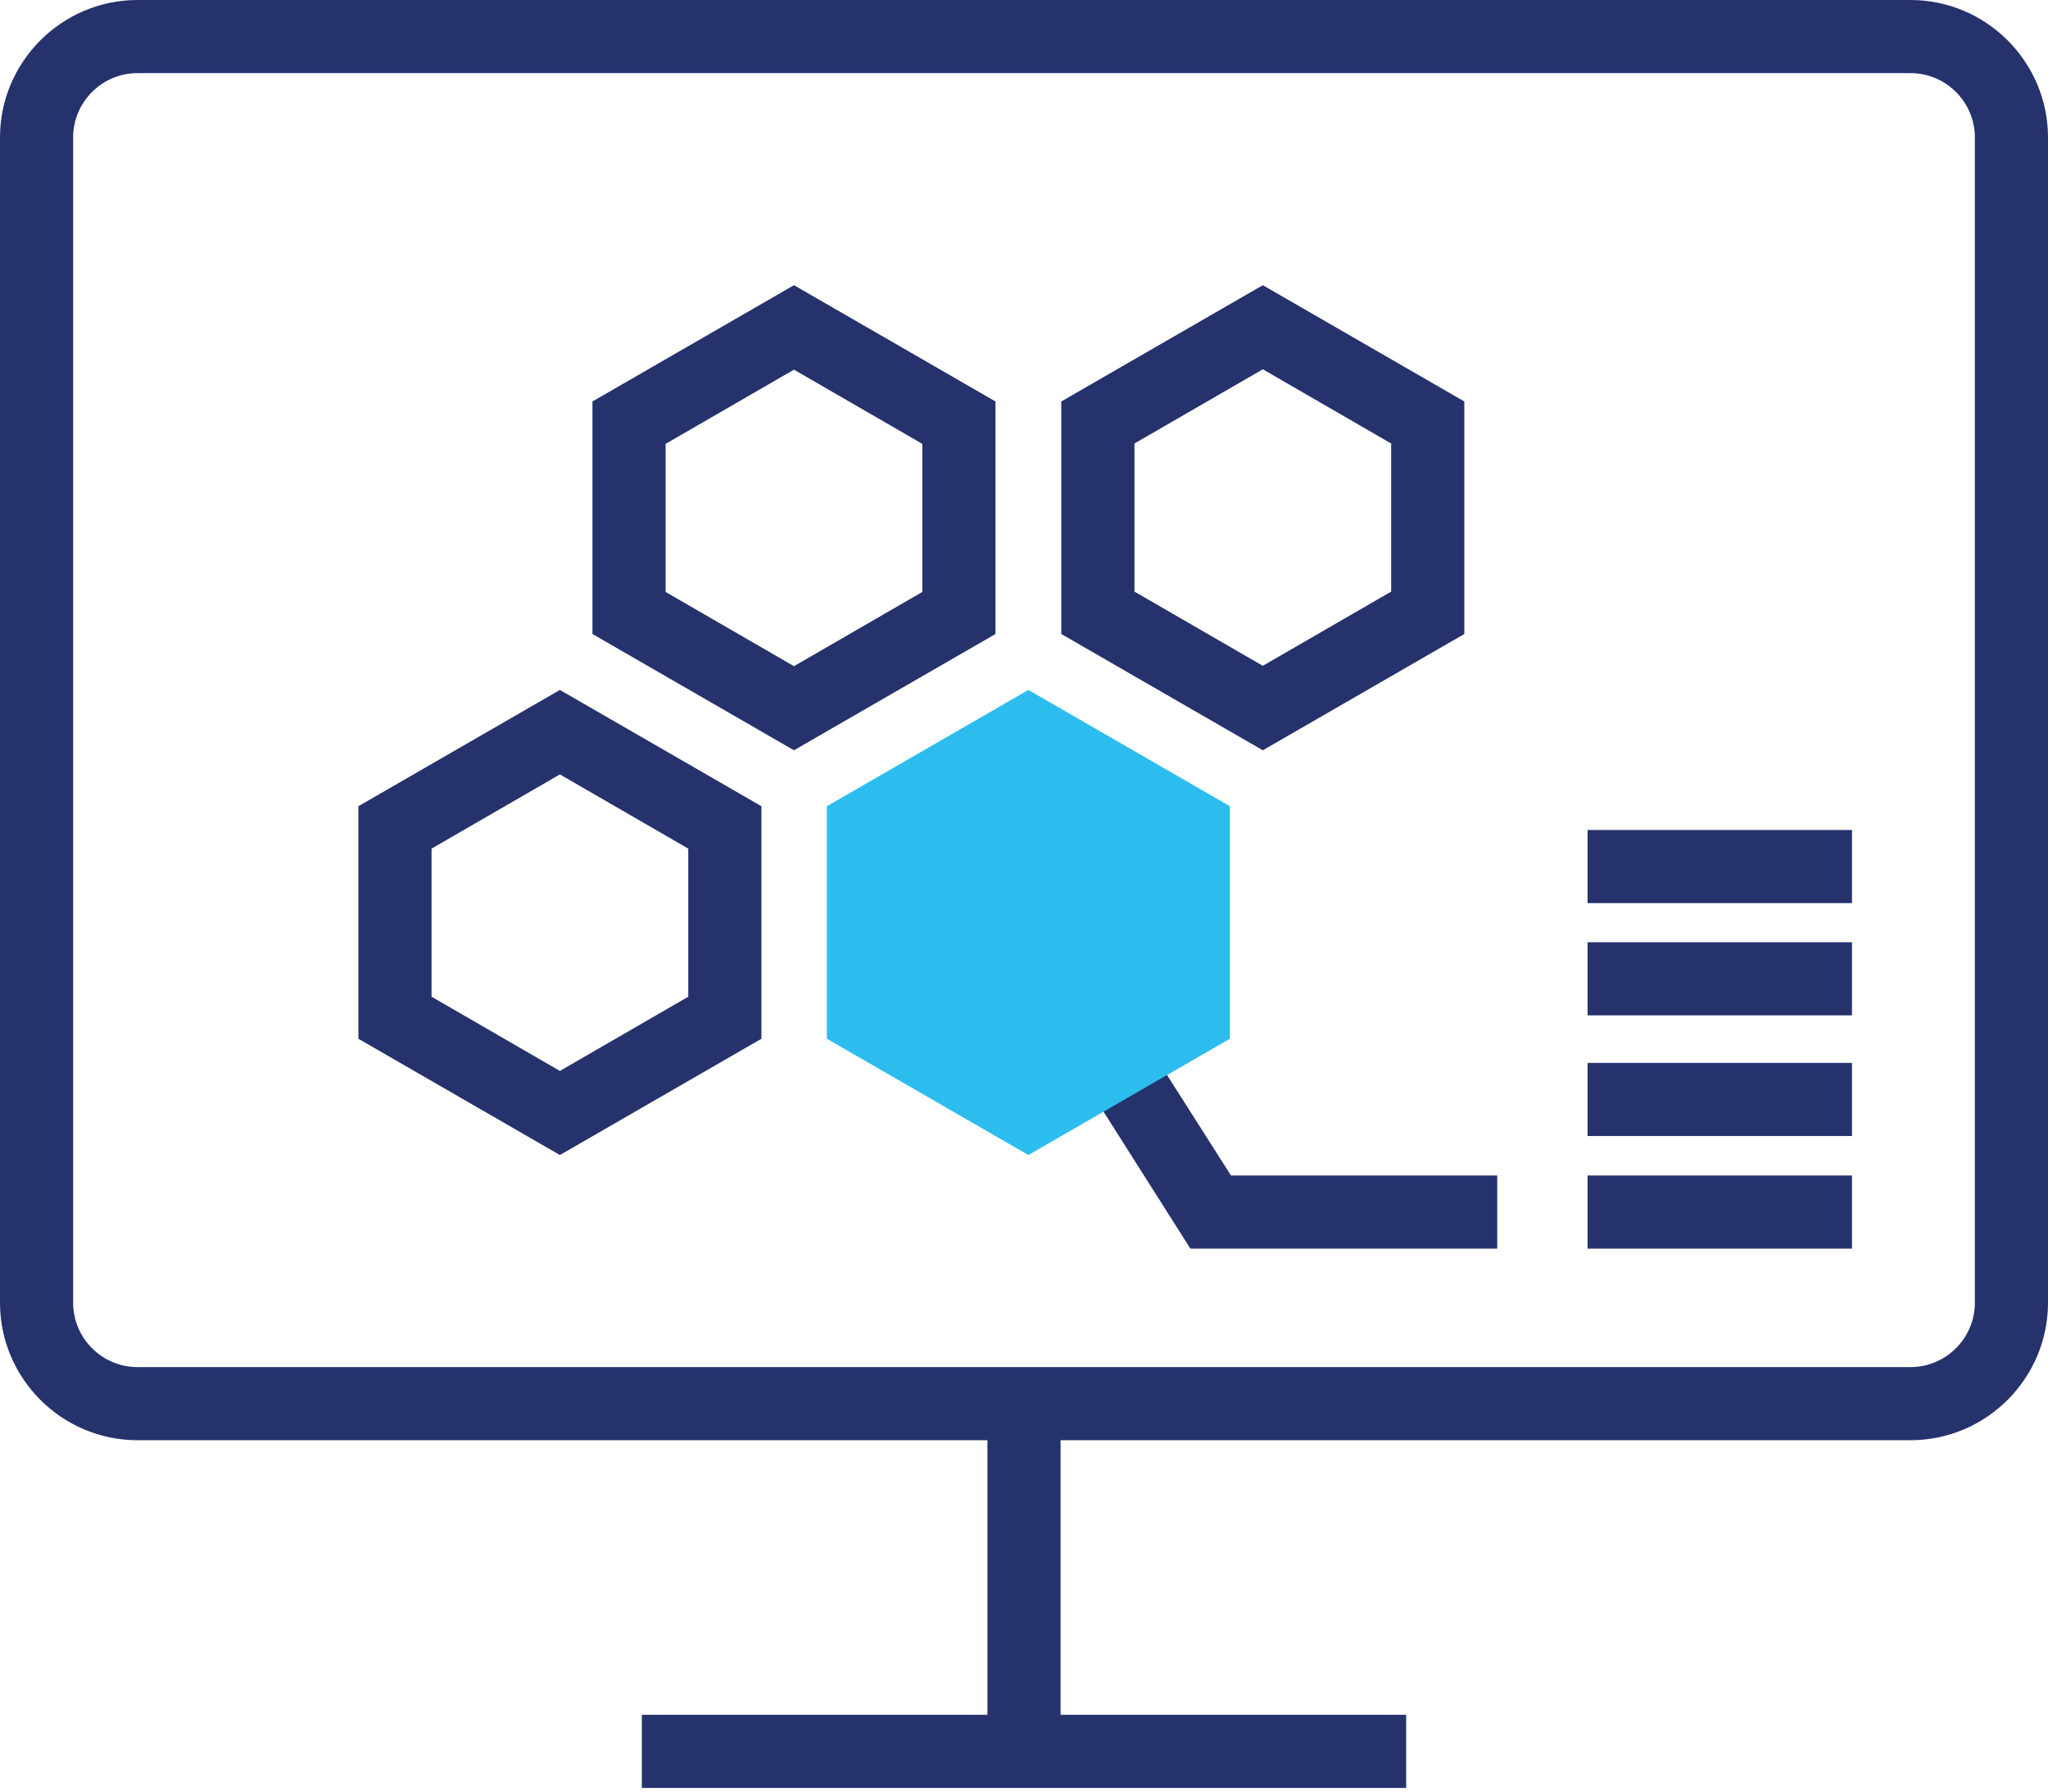
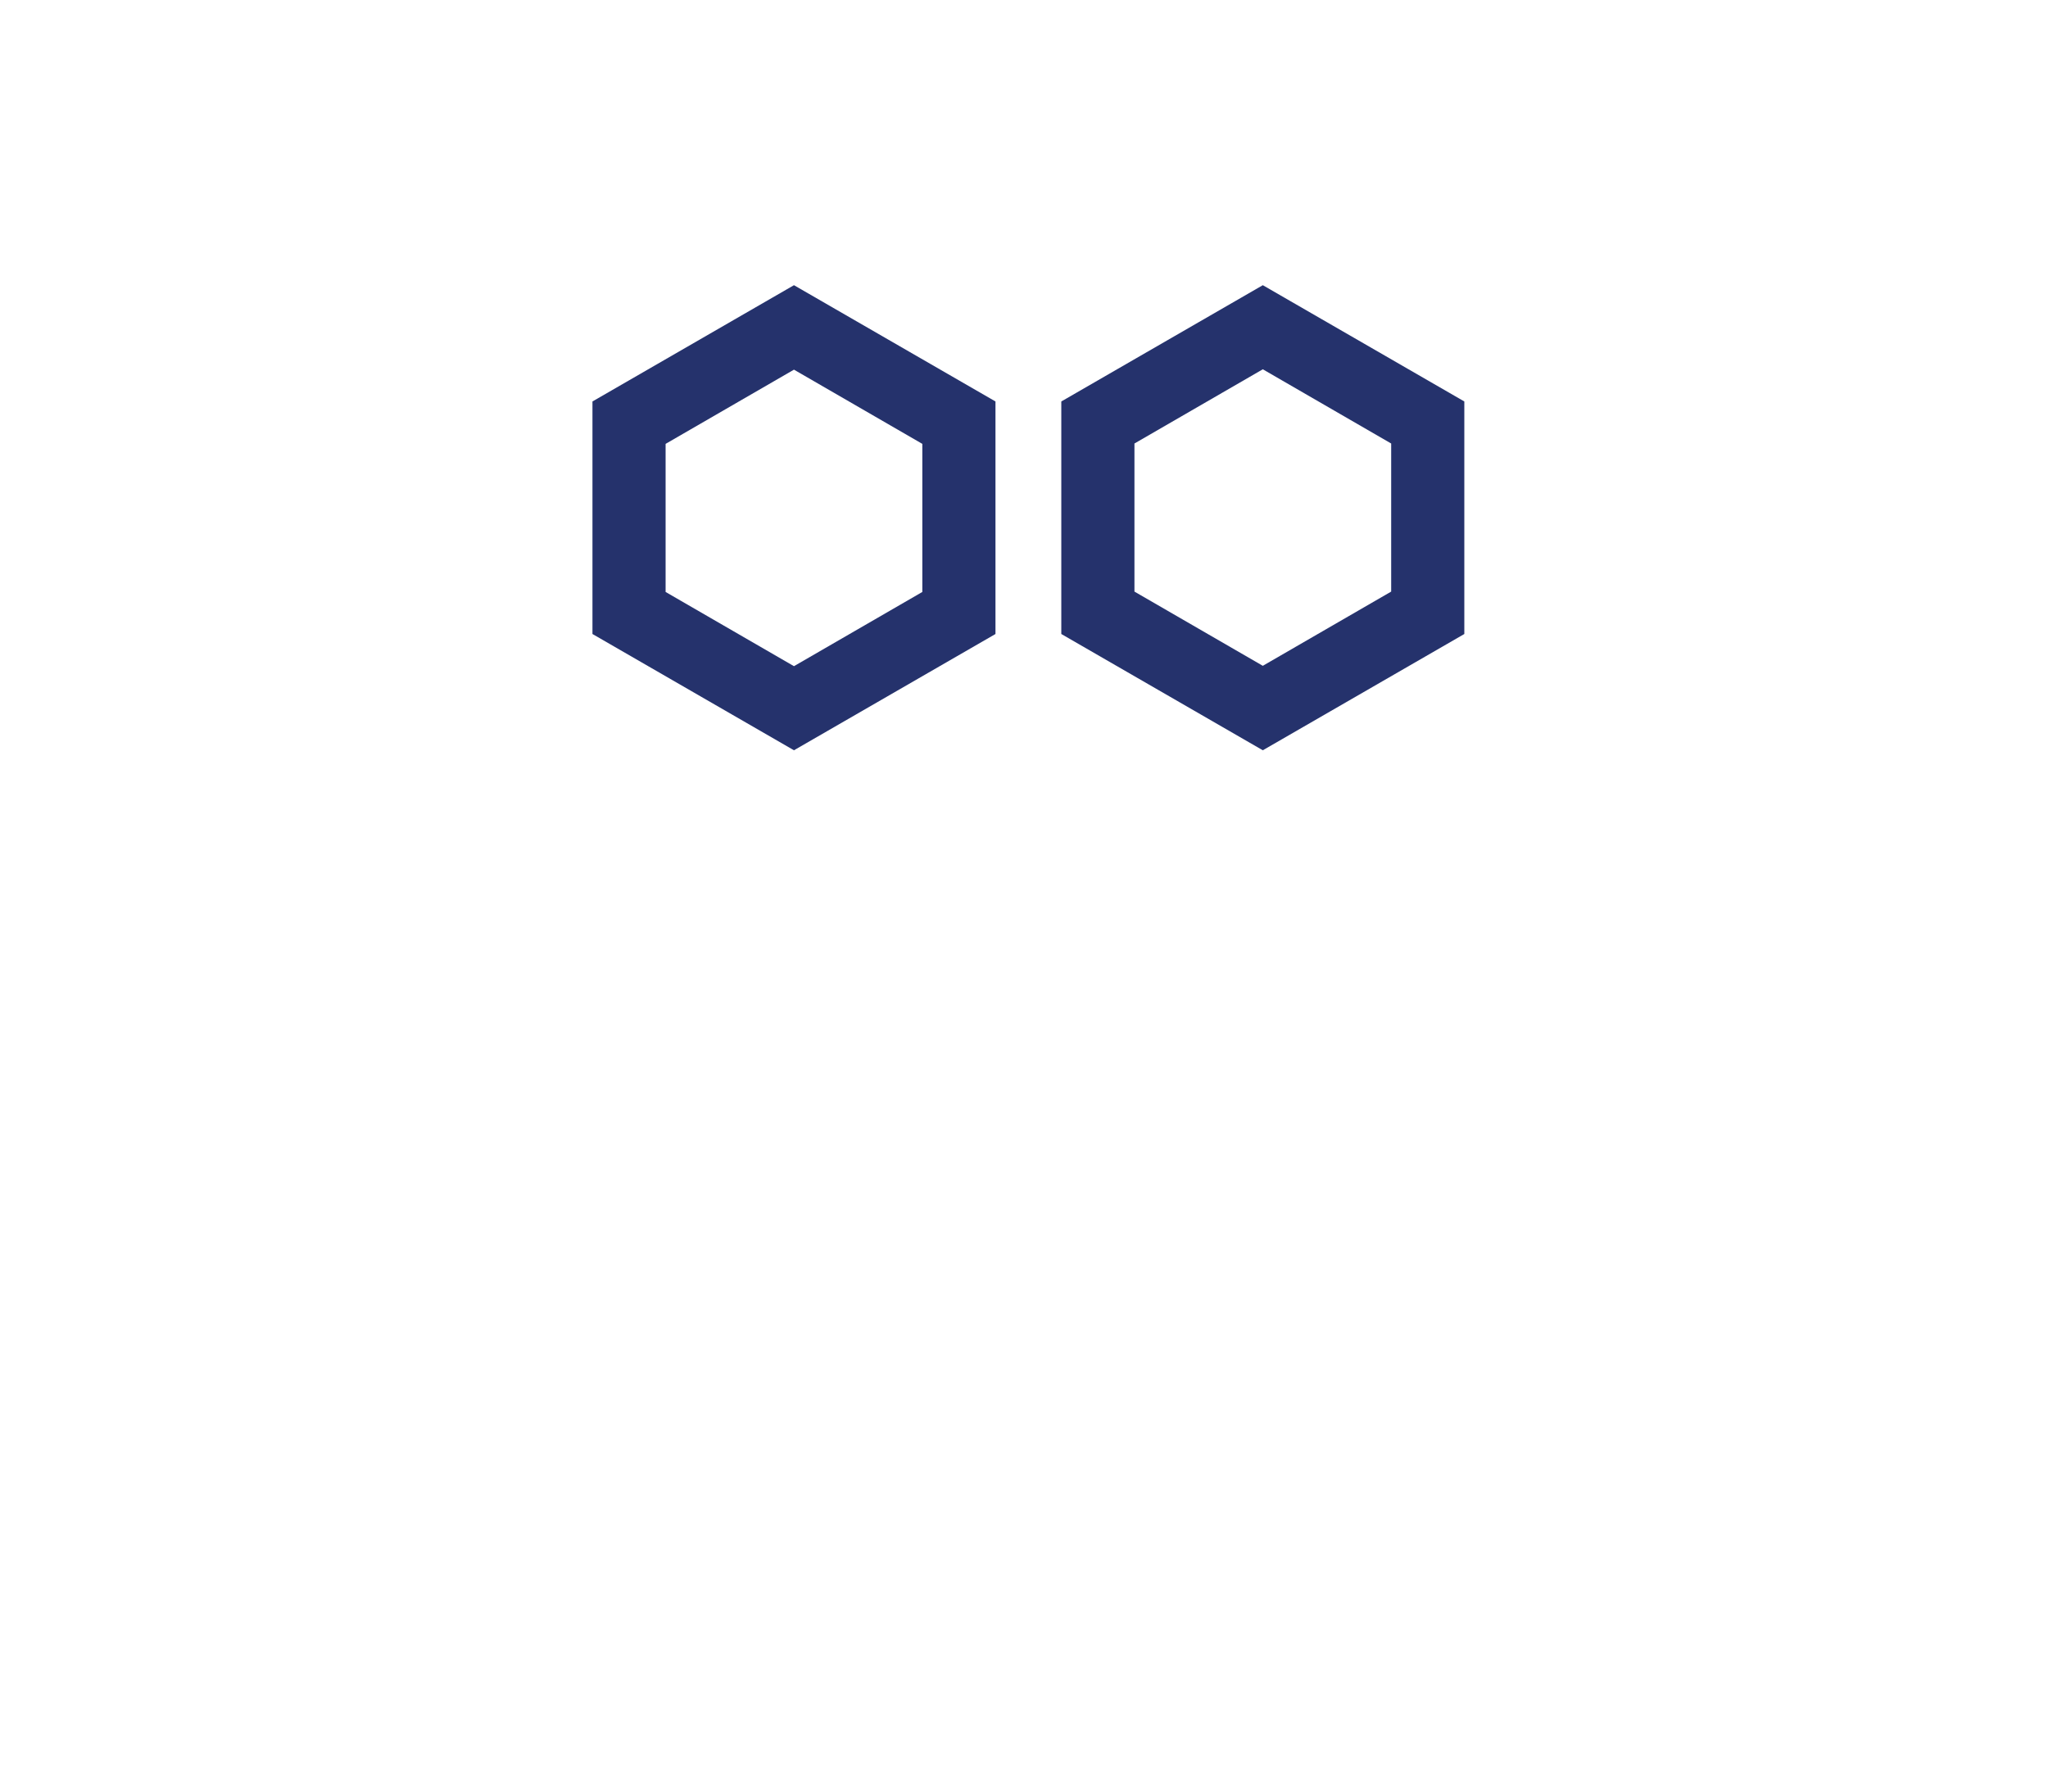
<svg xmlns="http://www.w3.org/2000/svg" xmlns:xlink="http://www.w3.org/1999/xlink" width="56px" height="49px" viewBox="0 0 56 49" version="1.1">
  <title>IDD-icon</title>
  <defs>
-     <polygon id="path-1" points="0 48.9 56 48.9 56 0 0 0" />
-   </defs>
+     </defs>
  <g id="Page-1" stroke="none" stroke-width="1" fill="none" fill-rule="evenodd">
    <g id="Homepage-Services-Section-Mobile-v3" transform="translate(-47, -590)">
      <g id="IDD-icon" transform="translate(47, 590)">
-         <path d="M54,35.63 C54,36.6 53.21,37.39 52.24,37.39 L3.76,37.39 C2.79,37.39 2,36.6 2,35.63 L2,3.76 C2,2.79 2.79,2 3.76,2 L52.24,2 C53.21,2 54,2.79 54,3.76 C54,3.76 54,35.63 54,35.63 M52.24,0 L3.76,0 C1.69,0 0,1.69 0,3.76 L0,35.63 C0,37.7 1.69,39.39 3.76,39.39 L27,39.39 L27,46.9 L17.55,46.9 L17.55,48.9 L38.45,48.9 L38.45,46.9 L29,46.9 L29,39.39 L52.24,39.39 C54.31,39.39 56,37.7 56,35.63 L56,3.76 C56,1.69 54.31,0 52.24,0" id="Fill-1" fill="#25326C" />
-         <path d="M18.82,27.26 L15.31,29.29 L11.8,27.26 L11.8,23.21 L15.31,21.18 L18.82,23.21 L18.82,27.26 Z M9.8,22.05 L9.8,28.41 L15.31,31.59 L20.82,28.41 L20.82,22.05 L15.31,18.87 L9.8,22.05 Z" id="Fill-3" fill="#25326C" />
        <path d="M25.22,16.19 L21.71,18.22 L18.2,16.19 L18.2,12.14 L21.71,10.11 L25.22,12.14 L25.22,16.19 Z M16.2,10.98 L16.2,17.34 L21.71,20.52 L27.22,17.34 L27.22,10.98 L21.71,7.8 L16.2,10.98 Z" id="Fill-5" fill="#25326C" />
        <path d="M31.02,12.13 L34.53,10.1 L38.04,12.13 L38.04,16.18 L34.53,18.21 L31.02,16.18 L31.02,12.13 Z M40.04,17.34 L40.04,10.98 L34.53,7.8 L29.02,10.98 L29.02,17.34 L34.53,20.52 L40.04,17.34 Z" id="Fill-7" fill="#25326C" />
        <mask id="mask-2" fill="white">
          <use xlink:href="#path-1" />
        </mask>
        <g id="Clip-10" />
-         <polygon id="Fill-9" fill="#25326C" mask="url(#mask-2)" points="43.41 31.07 50.64 31.07 50.64 29.07 43.41 29.07" />
        <polygon id="Fill-11" fill="#25326C" mask="url(#mask-2)" points="43.41 34.15 50.64 34.15 50.64 32.15 43.41 32.15" />
-         <polygon id="Fill-12" fill="#25326C" mask="url(#mask-2)" points="43.41 24.7 50.64 24.7 50.64 22.7 43.41 22.7" />
        <polygon id="Fill-13" fill="#25326C" mask="url(#mask-2)" points="43.41 27.77 50.64 27.77 50.64 25.77 43.41 25.77" />
        <polygon id="Fill-14" fill="#25326C" mask="url(#mask-2)" points="30.86 27.75 29.17 28.82 32.55 34.15 40.94 34.15 40.94 32.15 33.66 32.15" />
        <polygon id="Fill-15" fill="#2CBDEE" mask="url(#mask-2)" points="22.61 22.05 22.61 28.41 28.12 31.59 33.63 28.41 33.63 22.05 28.12 18.87" />
      </g>
    </g>
  </g>
</svg>